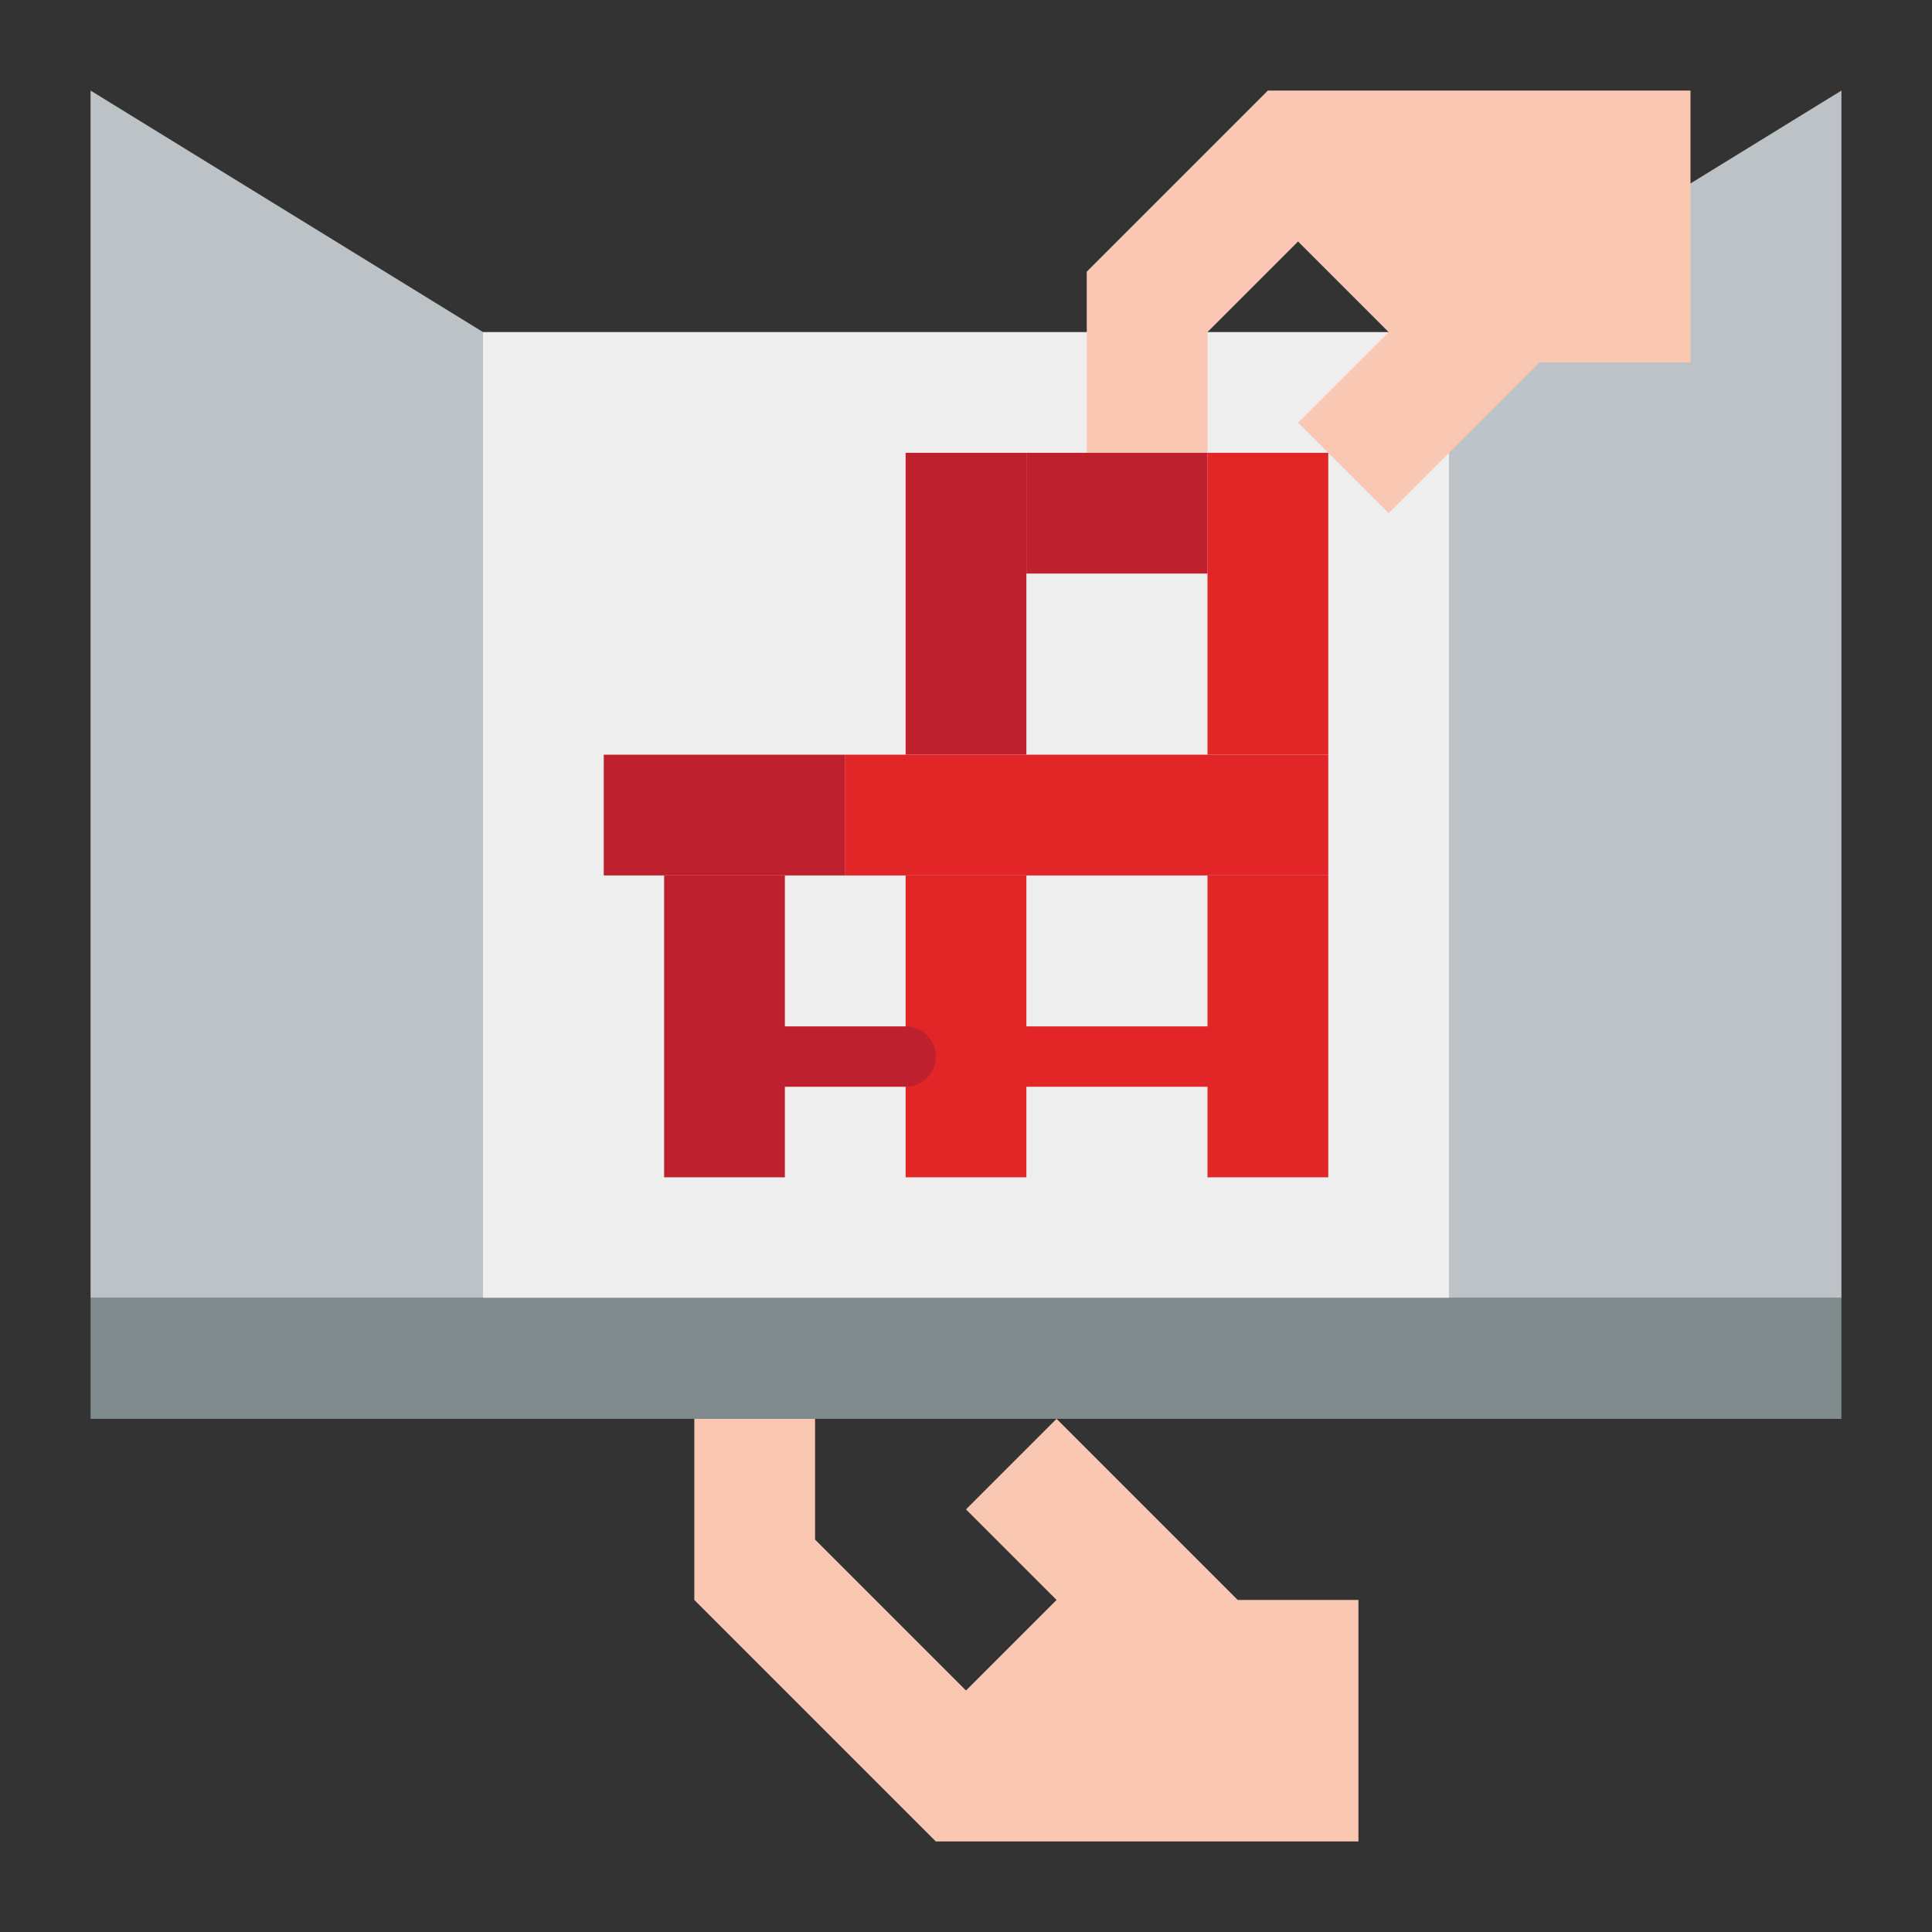
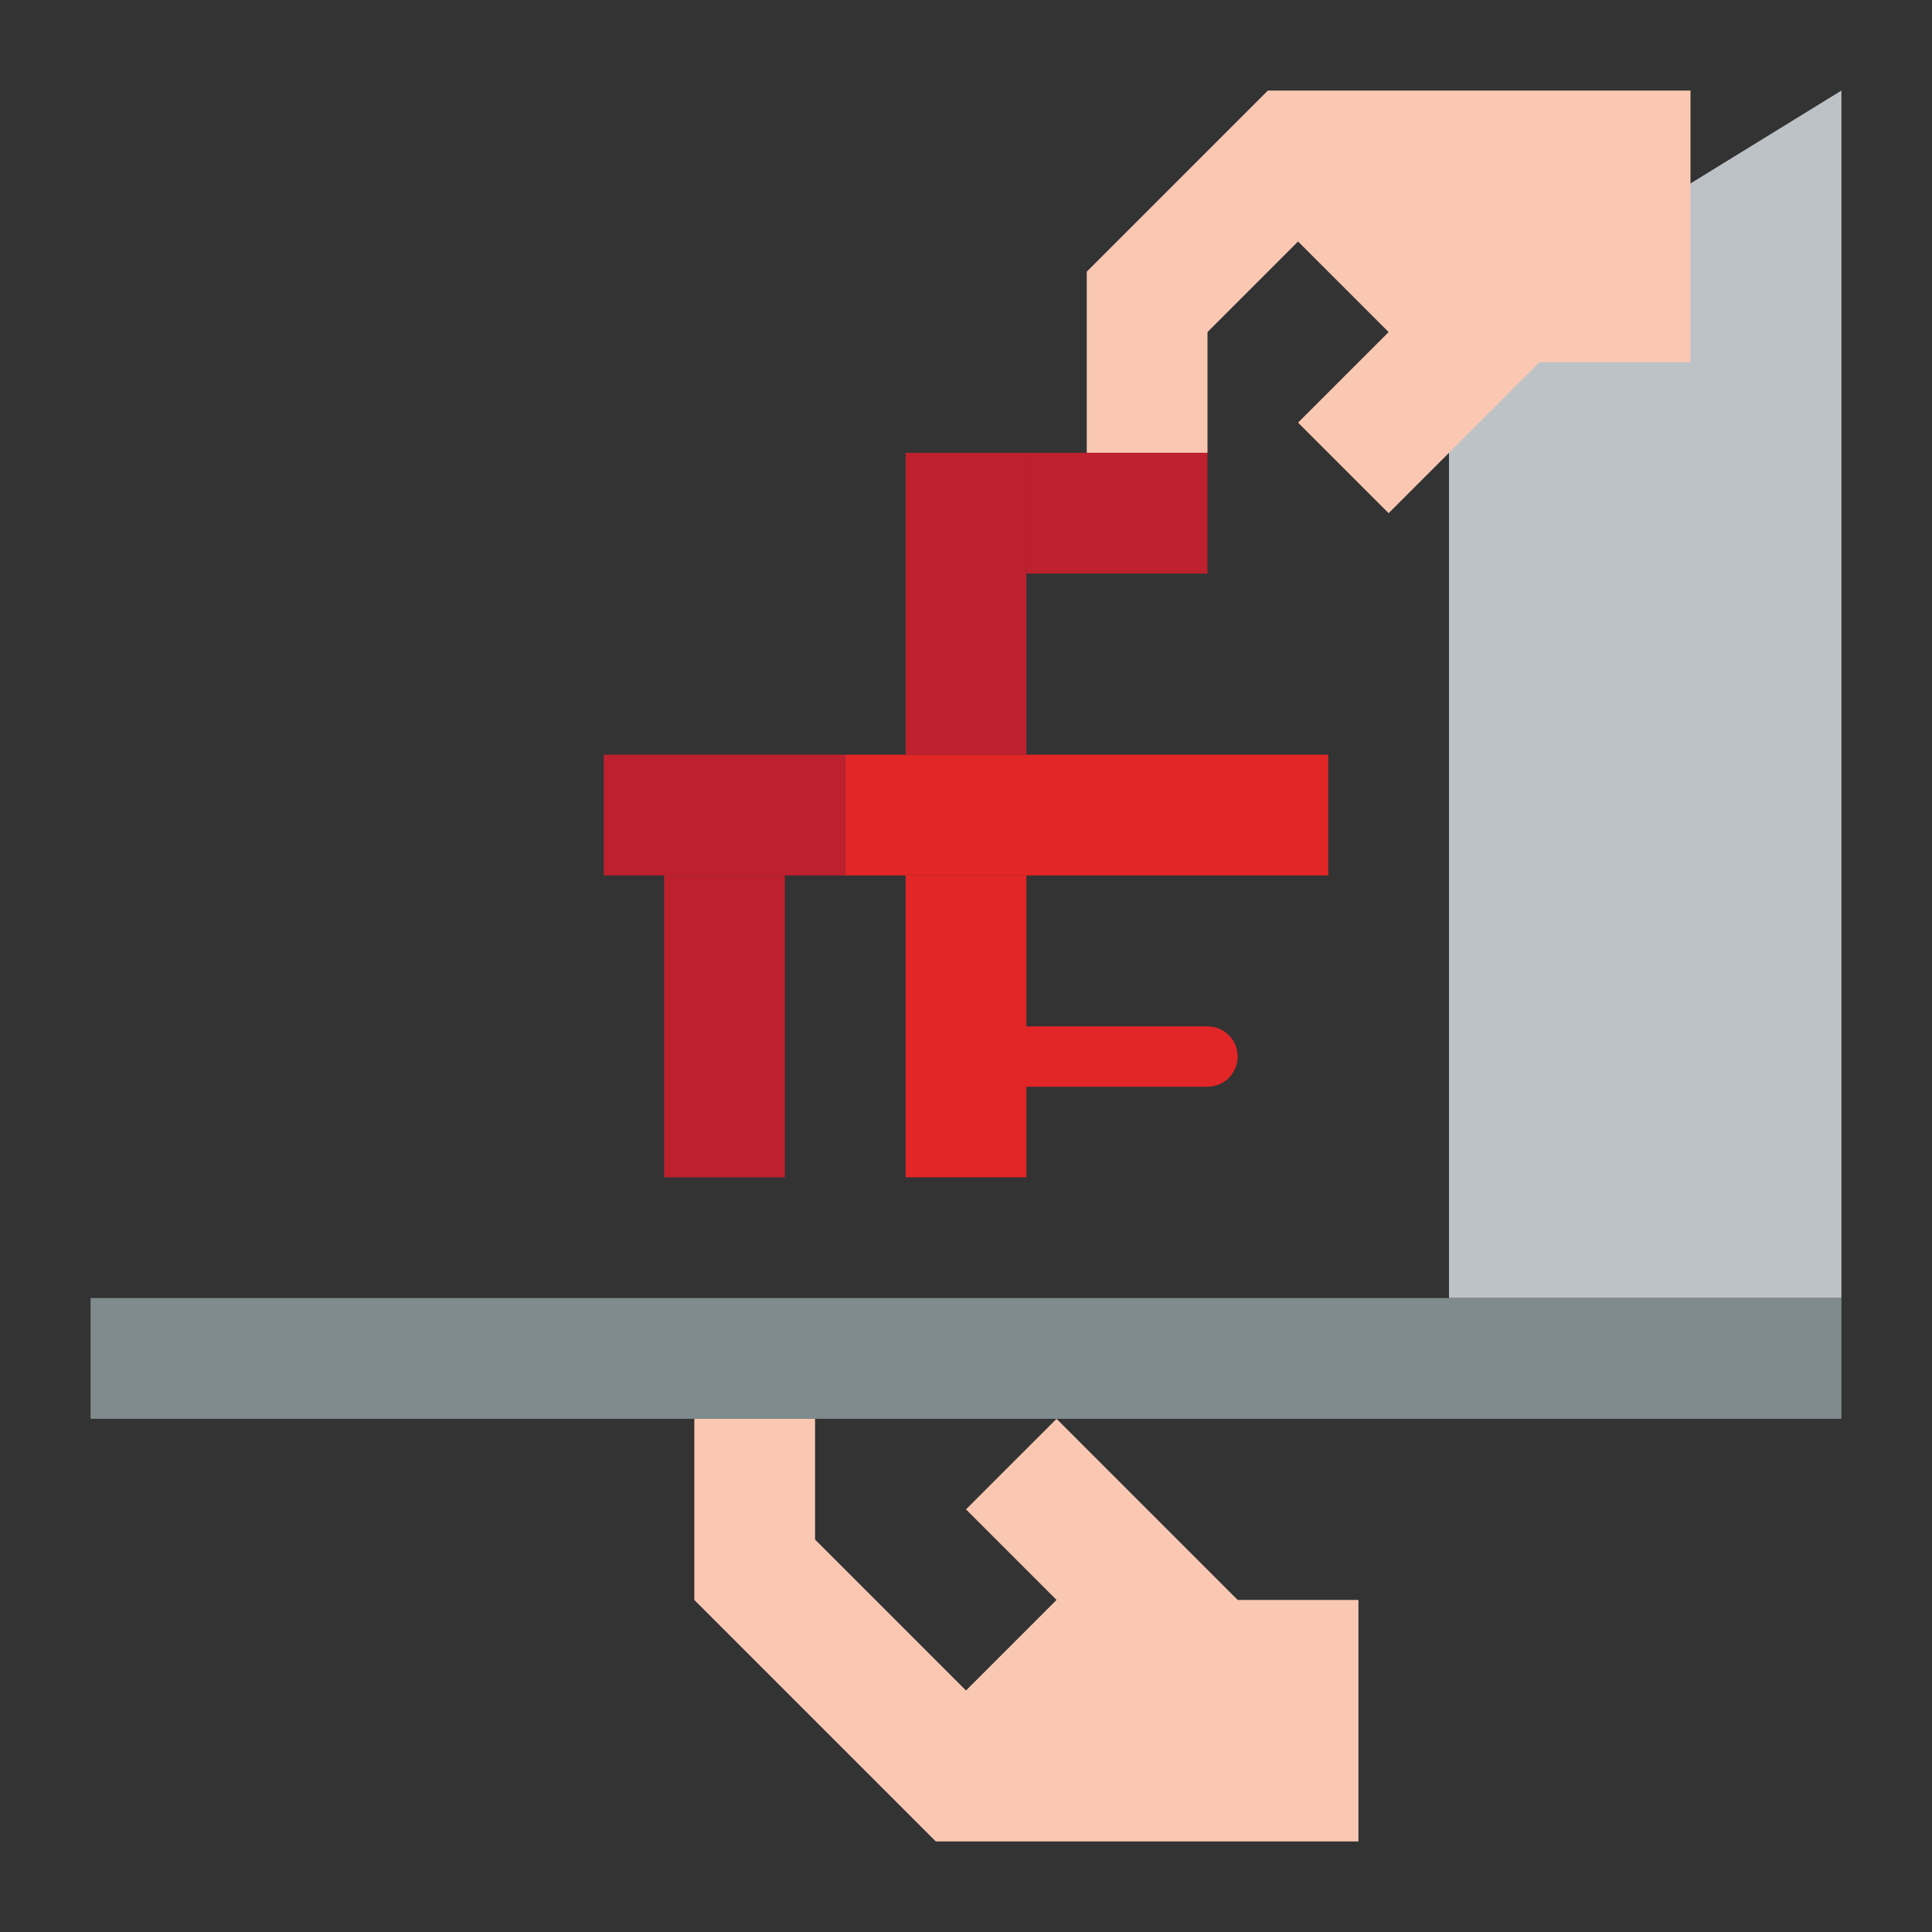
<svg xmlns="http://www.w3.org/2000/svg" id="Flat" enable-background="new 0 0 512 512" height="512" viewBox="0 0 512 512" width="512">
  <rect x="0" y="0" width="512" height="512" fill="#333333" stroke="none" />
  <g>
-     <path d="m128 88-104-64v320h104z" fill="#bcc2c6" />
    <path d="m384 88 104-64v320h-104z" fill="#bcc2c6" />
-     <path d="m128 88h256v256h-256z" fill="#efeeef" />
    <path d="m288 120v-48l48-48h112v72h-40l-40 40-24-24 24-24-24-24-24 24v32z" fill="#fac8b2" />
    <path d="m184 376v48l64 64h112v-64h-32l-48-48-24 24 24 24-24 24-40-40v-32z" fill="#fac8b2" />
    <path d="m24 344h464v32h-464z" fill="#7f8b8c" />
-     <path d="m320 120h32v80h-32z" fill="#e22526" />
    <path d="m240 120h32v80h-32z" fill="#be202e" />
    <path d="m224 200h128v32h-128z" fill="#e22526" />
    <path d="m240 232h32v80h-32z" fill="#e22526" />
    <path d="m176 232h32v80h-32z" fill="#be202e" />
-     <path d="m320 232h32v80h-32z" fill="#e22526" />
    <path d="m160 200h64v32h-64z" fill="#be202e" />
-     <path d="m240 288h-32c-4.418 0-8-3.582-8-8s3.582-8 8-8h32c4.418 0 8 3.582 8 8s-3.582 8-8 8z" fill="#be202e" />
    <path d="m320 288h-48c-4.418 0-8-3.582-8-8s3.582-8 8-8h48c4.418 0 8 3.582 8 8s-3.582 8-8 8z" fill="#e22526" />
    <path d="m272 120h48v32h-48z" fill="#be202e" />
  </g>
</svg>